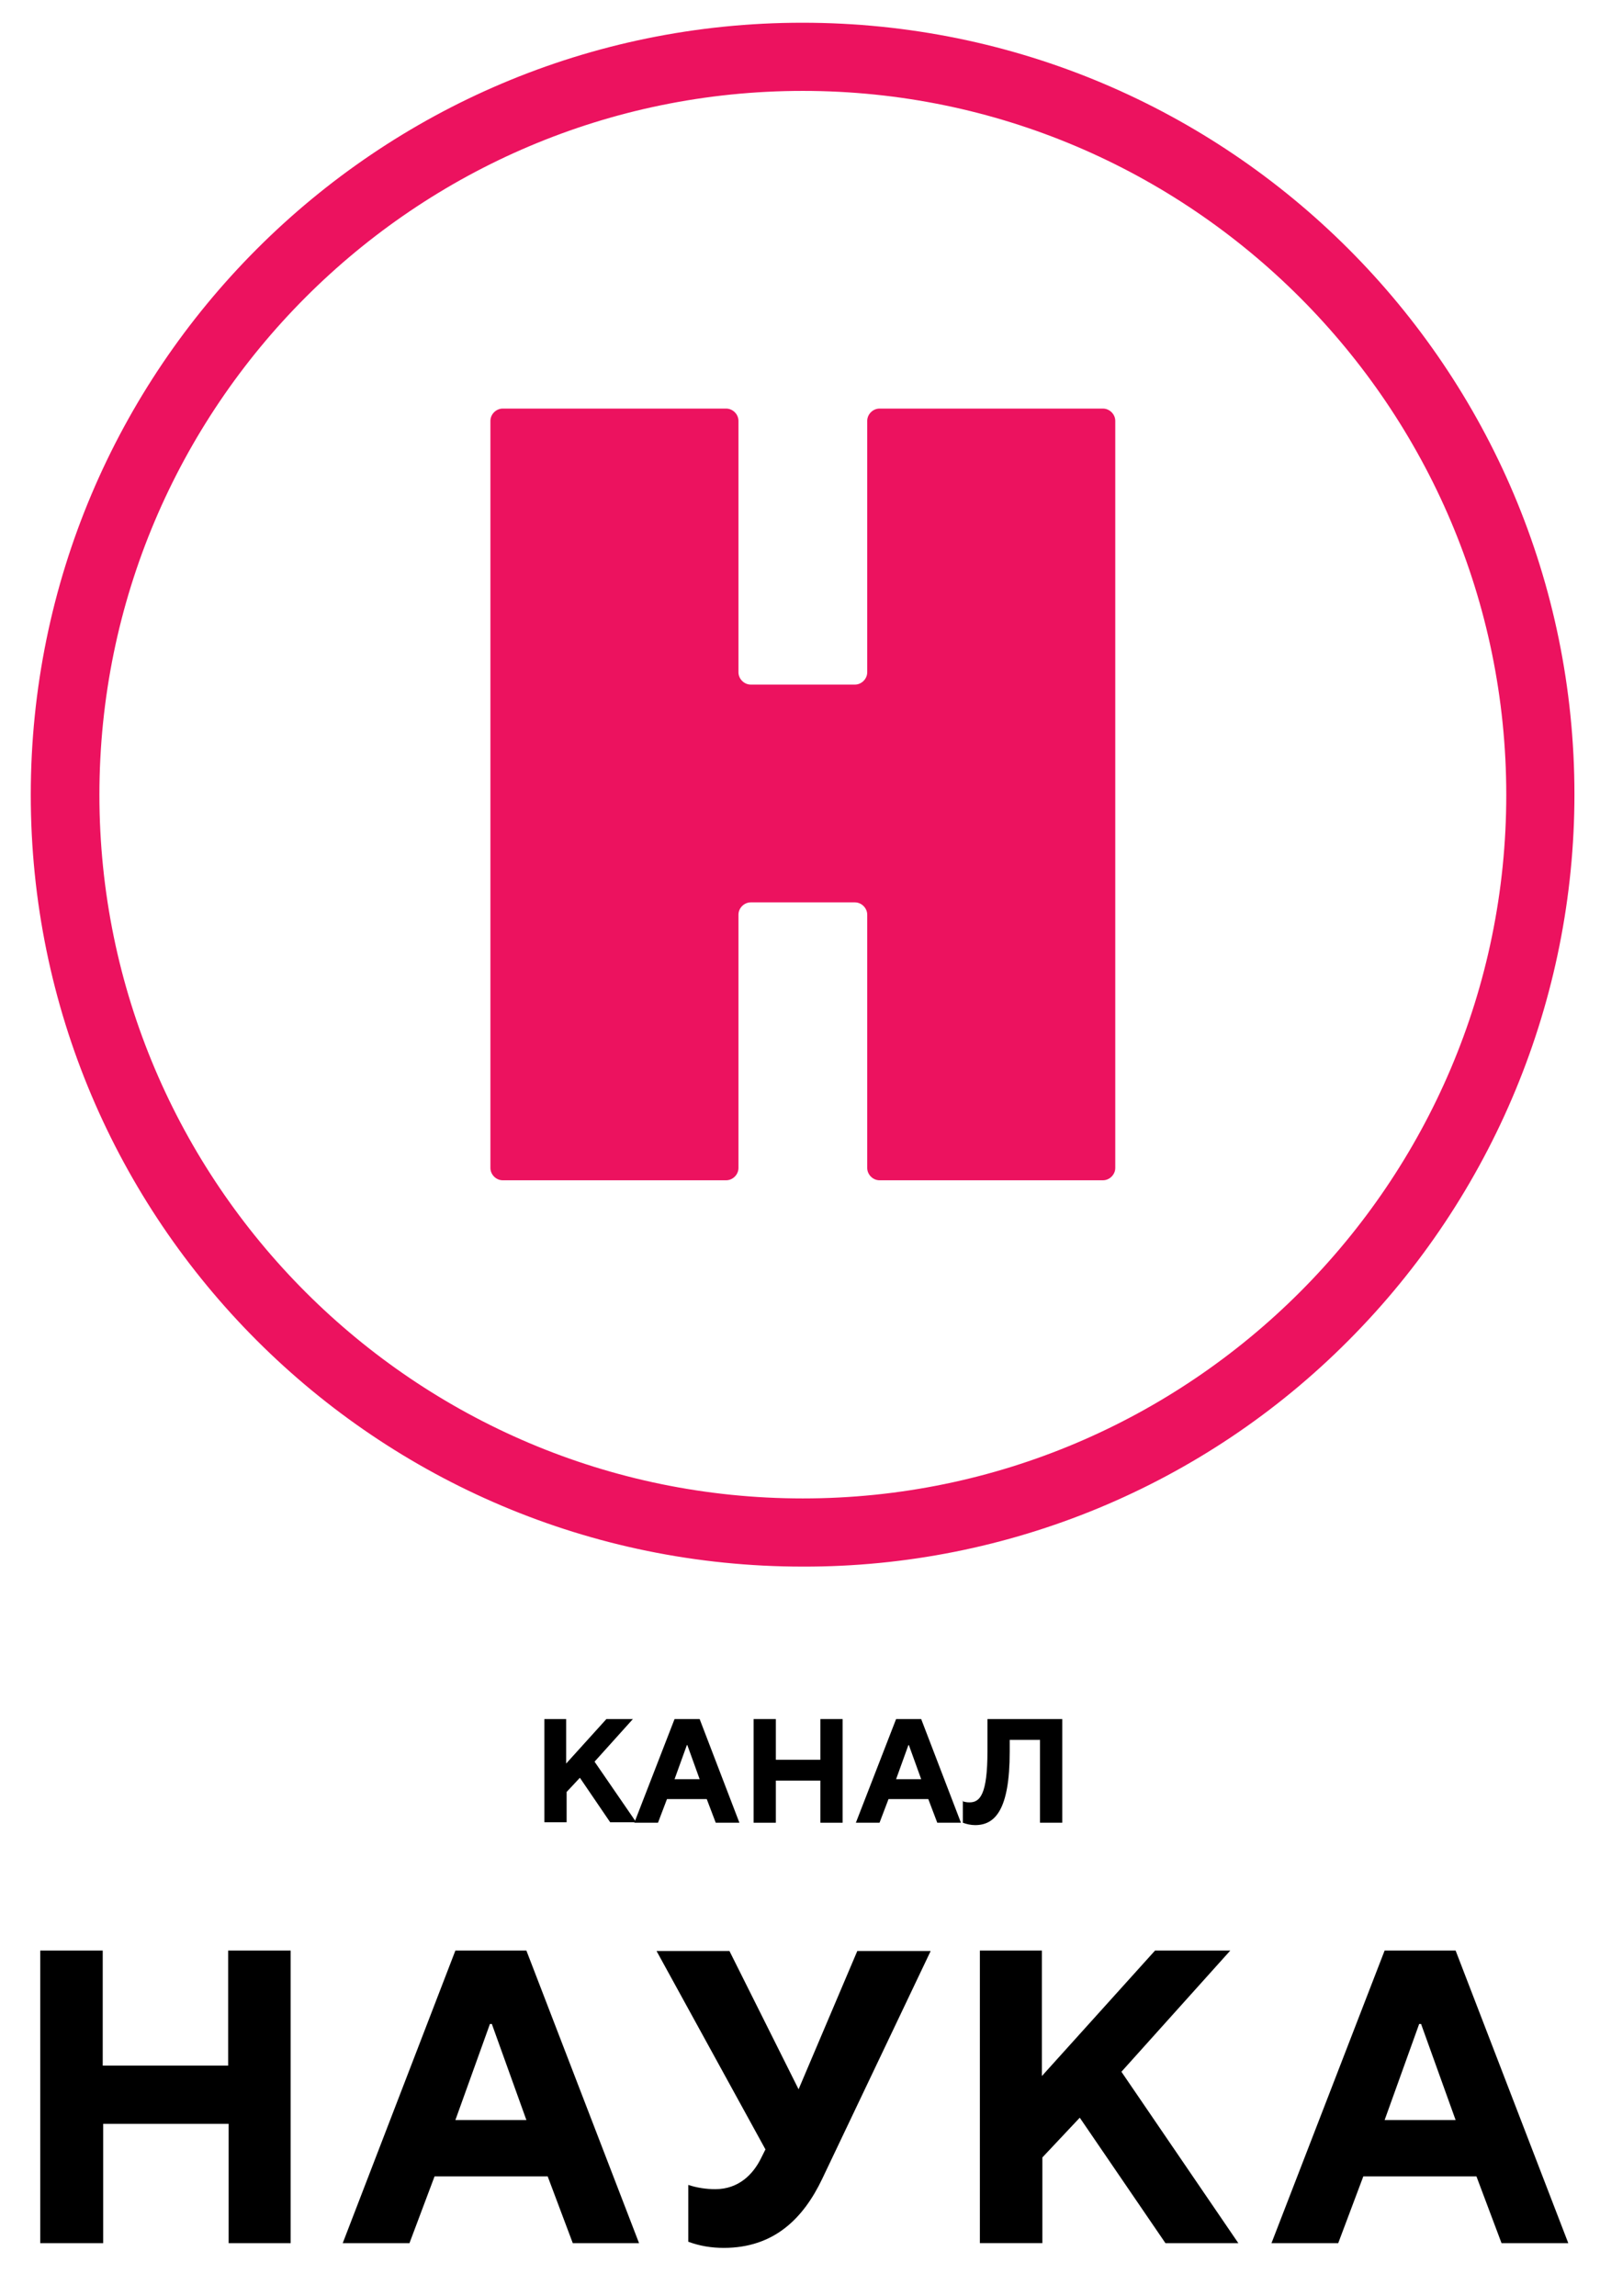
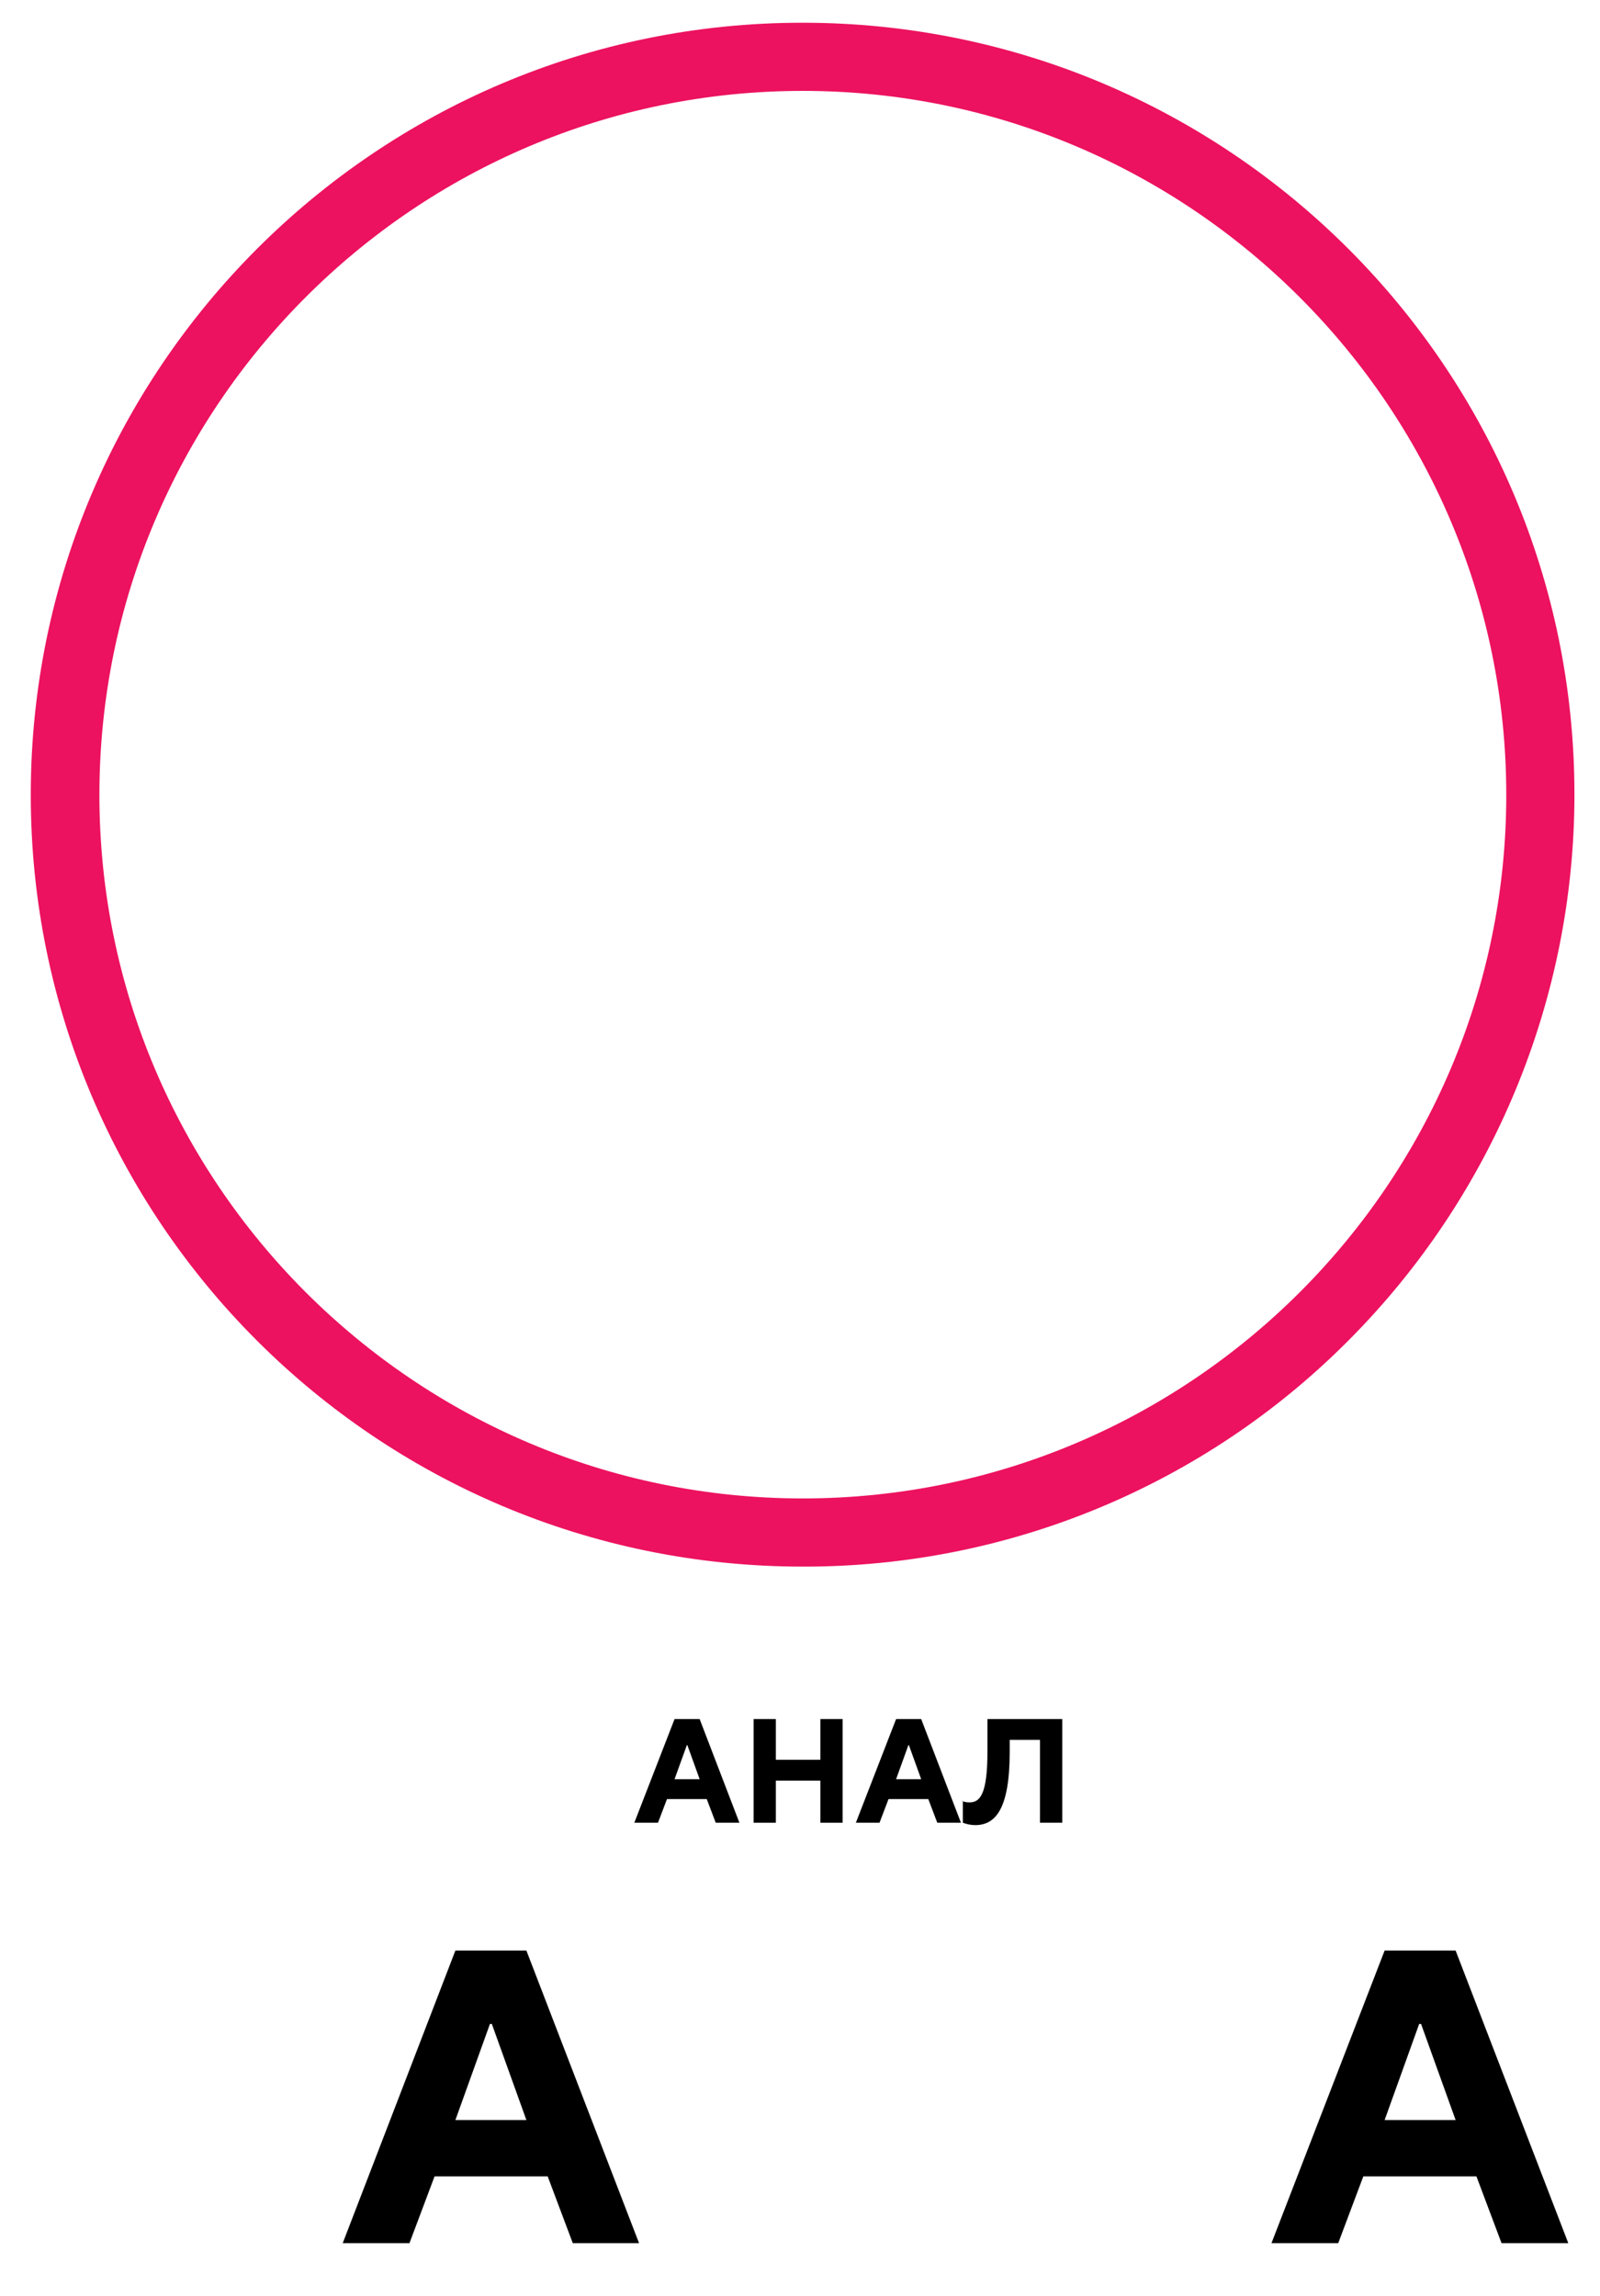
<svg xmlns="http://www.w3.org/2000/svg" version="1.1" id="Layer_1" x="0px" y="0px" viewBox="0 0 338 485" style="enable-background:new 0 0 338 485;" xml:space="preserve">
  <style type="text/css">
	.st0{fill:#EC125F;}
</style>
-   <path class="st0" d="M183.2,88.9V142c0,1.4-1.2,2.6-2.6,2.6c0,0,0,0,0,0h-22c-1.4,0-2.6-1.2-2.6-2.6c0,0,0,0,0,0V88.9  c0-1.4-1.2-2.6-2.6-2.6c0,0,0,0,0,0h-47.2c-1.4,0-2.6,1.2-2.6,2.6l0,0v157.8c0,1.4,1.2,2.6,2.6,2.6h47.2c1.4,0,2.6-1.2,2.6-2.6  c0,0,0,0,0,0v-53.5c0-1.4,1.2-2.6,2.6-2.6h22c1.4,0,2.6,1.2,2.6,2.6v53.5c0,1.4,1.2,2.6,2.6,2.6H233c1.4,0,2.6-1.2,2.6-2.6  c0,0,0,0,0,0V88.9c0-1.4-1.2-2.6-2.6-2.6c0,0,0,0,0,0h-47.2C184.4,86.3,183.2,87.5,183.2,88.9z" />
  <path class="st0" d="M169.6,330.9c-90.1,0-163.1-73-163.1-163s73-163.1,163-163.1c90.1,0,163.1,73,163.1,163  c0,43.2-17.2,84.7-47.7,115.3C254.4,313.8,212.9,331,169.6,330.9z M169.6,19.2C87.6,19.2,21,85.9,21,167.9s66.7,148.6,148.6,148.6  s148.6-66.7,148.6-148.6S251.5,19.2,169.6,19.2L169.6,19.2z" />
-   <path d="M8.5,412h13.2v24.3h26.5V412h13.2v61.8H48.3v-25.2H21.8v25.2H8.5V412z" />
  <path d="M96.2,412h15l23.8,61.8H121l-5.3-14.1H91.8l-5.3,14.1H72.4L96.2,412z M111.2,447.8l-7.3-20.3h-0.4l-7.3,20.3H111.2z" />
-   <path d="M145.4,461.5c1.8,0.6,3.8,0.9,5.7,0.9c4.9,0,8-3.1,9.7-6.6l0.9-1.8l-23-41.9h15.4l14.6,29.2l12.4-29.2h15.5l-22.9,48.1  c-4,8.4-10.2,14.6-20.8,14.6c-2.6,0-5.1-0.4-7.5-1.3V461.5z" />
-   <path d="M206.9,412h13.2v26.5L244,412h15.9l-23,25.6l24.7,36.2h-15.4l-18.1-26.5l-7.9,8.4v18.1h-13.2V412z" />
  <path d="M292.5,412h15l23.8,61.8h-14.1l-5.3-14.1H288l-5.3,14.1h-14.1L292.5,412z M307.5,447.8l-7.3-20.3h-0.4l-7.3,20.3H307.5z" />
-   <path d="M114.9,363.1h4.7v9.4l8.5-9.4h5.6l-8.1,9l8.8,12.8h-5.5l-6.4-9.4l-2.8,3v6.4h-4.7V363.1z" />
  <path d="M142.5,363.1h5.3l8.4,21.9h-5l-1.9-5h-8.4l-1.9,5h-5L142.5,363.1z M147.8,375.8l-2.6-7.2h-0.1l-2.6,7.2H147.8z" />
  <path d="M159.2,363.1h4.7v8.6h9.4v-8.6h4.7V385h-4.7v-8.9h-9.4v8.9h-4.7V363.1z" />
  <path d="M189.3,363.1h5.3l8.4,21.9h-5l-1.9-5h-8.4l-1.9,5h-5L189.3,363.1z M194.6,375.8l-2.6-7.2h-0.1l-2.6,7.2H194.6z" />
  <path d="M203.2,380.4c0.5,0.2,1,0.3,1.6,0.3c2.2,0,3.8-1.6,3.8-10.8v-6.8h15.8V385h-4.7v-17.5h-6.4v2.5c0,12.3-3.1,15.5-7.3,15.5  c-0.9,0-1.8-0.2-2.6-0.5V380.4z" />
</svg>